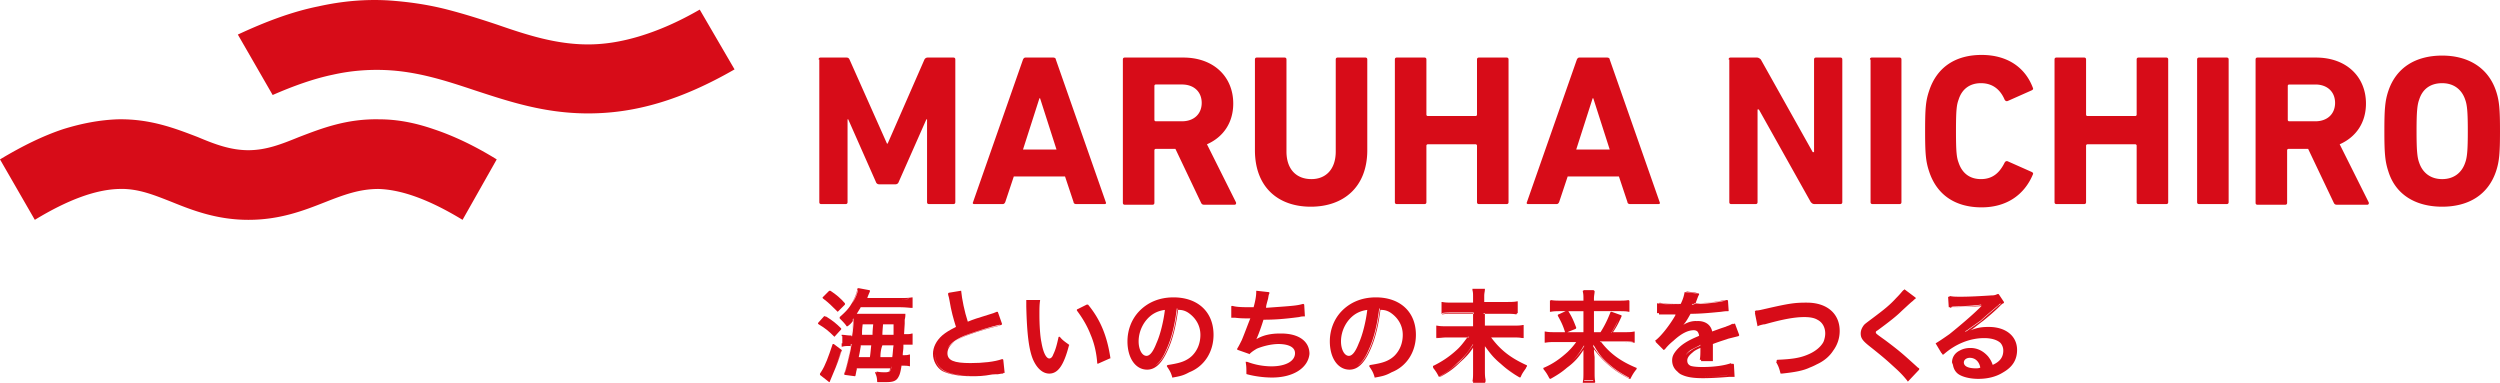
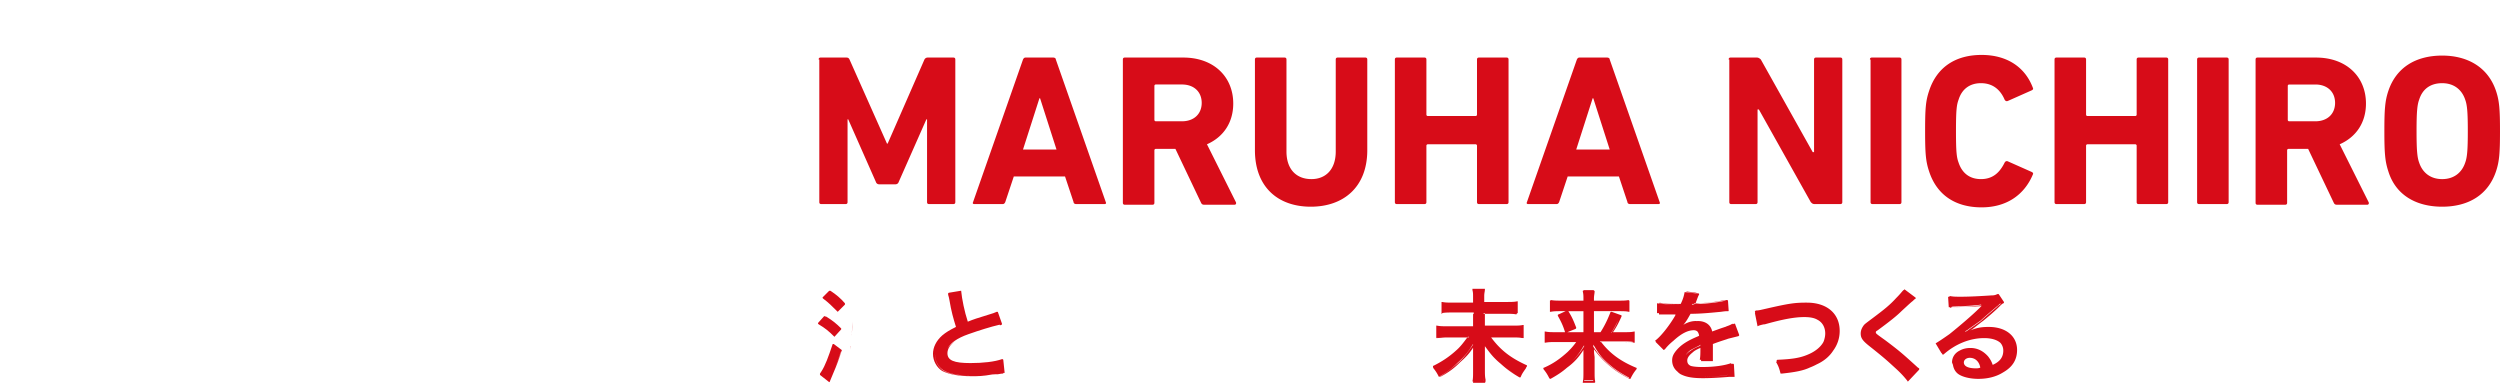
<svg xmlns="http://www.w3.org/2000/svg" width="595.437" height="91.17" viewBox="0 375.313 595.437 91.17">
  <g fill="#D70C18">
-     <path d="M152.107 384.014c-4.226 1.252-8.138 1.878-12.05 1.878-7.512 0-14.397-2.19-21.596-4.694-3.756-1.252-7.668-2.504-11.893-3.6-4.852-1.251-9.546-1.877-14.084-2.19-5.478-.313-10.954.156-16.588 1.408-6.26 1.252-12.52 3.599-19.248 6.729l8.294 14.397c5.008-2.191 9.858-3.912 14.396-4.851 4.226-.939 8.294-1.252 12.363-1.096 7.667.313 14.396 2.504 21.438 4.851 8.138 2.661 16.588 5.478 26.916 5.478 5.634 0 11.11-.783 16.9-2.504 5.79-1.722 11.736-4.382 17.996-7.981l-8.294-14.241c-5.162 2.973-9.856 5.007-14.55 6.416zM90.293 403.731c-7.824-.157-13.771 2.191-19.091 4.225-4.226 1.721-7.825 3.13-12.05 3.13-4.226 0-7.981-1.409-12.05-3.13-5.32-2.034-11.267-4.382-19.092-4.225-4.225.156-8.45.939-12.988 2.347-4.694 1.565-9.546 3.912-15.022 7.199l8.294 14.396c7.98-4.85 14.553-7.198 20.03-7.354 4.538-.157 8.294 1.409 12.676 3.129 5.007 2.035 10.797 4.225 18.152 4.225 7.512 0 13.145-2.189 18.309-4.225 4.382-1.721 8.138-3.129 12.676-3.129 5.478.156 12.05 2.504 20.03 7.354l8.138-14.396c-5.32-3.287-10.328-5.634-15.022-7.199-4.539-1.564-8.764-2.347-12.99-2.347zM213.919 446.296h-7.355c.157-.469.157-.469.626-1.564v-.156c0-.158-.156-.158-.156-.158l-2.504-.469c-.156 0-.313 0-.313.156-.157.939-.626 2.191-1.252 3.287-.782 1.408-1.565 2.189-2.974 3.441v.314c.626.625 1.096 1.096 1.565 1.721 0 .156.156.156.156.156h.156c.625-.468.938-.78 1.25-1.249l.002-.472.156-.156v.313c0 .939 0 1.877-.313 3.756v.156h-.313s.157 0 .157-.156h-.157c-.938 0-1.408-.156-2.034-.156h-.156v.312h.156v1.721h-.156v.783h.156c.626-.156.939-.156 1.722-.156h.272l.04-.313v-.158h.157v.158c-.458 2.591-.917 4.729-1.52 6.576l-.046-.004c.533-1.599.951-3.313 1.257-5.427-.42 2.259-.854 4.063-1.413 5.739v.156c0 .156.156.156.156.156l2.348.313s.156 0 .156-.156c.156-.625.156-.938.313-1.408v-.313h7.98c-.097.34-.18.565-.271.728.253-.19.419-.541.583-1.196v.156c-.199.696-.336 1.012-.649 1.15.022-.031.044-.072.066-.11-.227.169-.524.21-.958.211-.375 0-.795-.008-1.237-.046a4.64 4.64 0 0 1-.664-.109c.004.01.005.017.009.025-.055-.01-.11-.015-.165-.025.028.069.048.127.073.191-.076-.012-.152-.02-.229-.035 0-.156-.157 0-.157 0v.156c.313.625.47 1.252.47 2.033 0 0 0 .156.156.156h2.034c1.584 0 2.416-.253 2.932-1.308.301-.519.485-1.292.667-2.446v-.158h.313c.782 0 1.095 0 1.721.158v-2.818h-.156c-.47.156-.782.156-1.564.156 0-.781.156-1.25.156-2.033v-.469h2.19v-2.662h-.156c-.47.158-.782.158-1.878.158l.156-2.504v-.939c.157-.627.157-.939.157-1.252v-.156h-11.58c.313-.471.469-.783.782-1.252l.156-.313h9.247c1.251.001 1.998.101 2.567.14l.078.017v-.012c.109.007.214.012.313.012h.156v-2.503h-.156c-.934.156-1.559.156-3.281.156zm2.504.157v.066c-.72.089-1.396.09-2.817.09h-.313c1.565 0 2.348 0 3.13-.156zm-3.6 8.607h-2.66c0-.471 0-.627.156-2.504h2.504v2.504zm-.312 5.32h-2.817c0-1.096.157-2.035.47-2.816h2.66c-.157.937-.157 1.877-.313 2.816zm-4.695-5.32h-2.504c0-.939 0-1.252.157-2.504h2.504c-.157 1.721-.157 1.877-.157 2.504zm-.626 5.32h-2.66c.313-1.408.313-1.721.47-2.504v-.313h2.504c-.157 1.409-.157 1.722-.314 2.817zm-2.973-15.963l.116.018c-.181.918-.63 2.081-1.368 3.113.626-1.095 1.096-2.191 1.252-3.131z" />
    <path d="M202.612 457.72c-.036.284-.072.563-.111.833.051-.272.101-.547.151-.833h-.04zM202.847 454.812c.208-1.31.259-2.149.27-2.869-.018.683-.138 1.516-.27 2.869zM203.119 451.776l-.002.167c.001-.057.004-.115.004-.17l-.002.003zM202.809 455.06v.156l.039-.404-.039.248zM198.583 457.25h-.156c-.157 0-.157.158-.157.158-.938 2.816-1.721 5.006-2.66 6.416-.156.156-.156.313-.313.469v.312l2.19 1.721c.157 0 .157-.156.157-.156l.782-1.877c.938-2.191 1.408-3.443 2.034-5.477.156 0 0-.156 0-.156l-1.877-1.41zm.306 5.656c.545-1.362.923-2.351 1.376-3.809l.04.031c-.471 1.414-.855 2.472-1.416 3.778zM200.305 453.808c.156-.156 0-.314 0-.314-1.096-1.094-2.035-1.877-3.6-2.816l-.056.063-.101-.063c-.156-.156-.313 0-.313 0l-1.408 1.566v.156l.156.156c1.565.938 2.348 1.564 3.756 2.973l1.566-1.721zM199.522 449.582c.157-.157 0 0 0 0zM201.243 447.548c-1.096-1.252-2.034-2.035-3.442-2.973h-.313l-1.564 1.564v.156l.156.156c1.252.939 2.034 1.721 3.442 3.129l1.722-1.721-.001-.311zM238.801 460.849h-.157c-1.721.627-4.538.939-7.511.939-3.912 0-5.478-.627-5.478-2.348 0-1.044.644-2.028 1.91-2.923-.887.572-1.528 1.192-1.917 1.848.635-1.287 2.279-2.511 5.015-3.462 2.51-.887 5.291-1.768 7.437-2.259l.049.146.338-.079.156-.156v-.155l-.938-2.66c0-.158-.156-.158-.156-.158h-.157c-.313.158-.469.158-.782.314-4.538 1.408-4.538 1.408-6.103 2.033-.782-2.348-1.408-5.477-1.565-7.197v-.156h-.156l-2.816.469-.157.156v.156c0 .313.157.471.313 1.408.47 2.816.938 4.383 1.564 6.416-1.564.783-2.347 1.252-3.286 2.035-1.408 1.252-2.19 2.816-2.19 4.381 0 1.723.938 3.287 2.19 4.068 1.565.783 3.756 1.252 7.042 1.252 1.502 0 2.648 0 4.89-.416.283-.018.579-.035.9-.053h.469c.782-.156.938-.156 1.252-.156l-.016-.154.172-.002h.156v-.156l-.313-2.975-.155-.156zm-7.512 3.912c-3.286 0-5.164-.313-6.729-1.252-1.095-.781-1.878-2.189-1.878-3.756 0-.028.005-.055.005-.083.022 1.688.796 3.069 2.03 3.839 1.539.924 3.54 1.24 6.733 1.25l-.161.002z" />
-     <path d="M227.566 456.518c.827-.532 1.852-1.024 3.098-1.458 2.504-.939 5.477-1.723 7.512-2.191l-.025-.077c-2.032.476-4.957 1.222-7.33 2.112-1.356.492-2.434 1.035-3.255 1.614zM258.831 447.861l-2.191 1.096c-.156 0-.156.156-.156.156v.156c1.408 1.879 2.504 3.756 3.286 5.791.939 2.189 1.408 4.537 1.565 6.729 0 0 0 .156.156.156l2.816-1.252c.157 0 .157 0 .157-.156-.783-5.164-2.348-9.076-5.321-12.676h-.312zM252.415 455.529h-.156c-.157 0-.157.156-.157.156-.313 1.408-.626 2.816-1.252 4.068-.156.471-.469.939-.938.939-.626 0-1.408-1.096-1.878-3.912-.313-1.408-.47-4.225-.47-6.416 0-1.408 0-2.504.157-3.443v-.156h-3.287V448.329c.157 6.574.626 10.172 1.565 12.52.938 2.191 2.347 3.443 3.912 3.443 2.034 0 3.442-1.879 4.694-6.729.156 0 0-.156 0-.156-1.094-.782-1.564-1.095-2.19-1.878zM279.488 446.14c-3.442 0-6.26 1.252-8.294 3.441-1.722 1.879-2.66 4.383-2.66 7.043 0 3.912 1.878 6.729 4.694 6.729 1.878 0 3.443-1.408 4.852-4.537 1.252-2.66 2.034-5.947 2.504-9.703.938 0 1.564.156 2.347.627 1.878 1.252 2.974 3.129 2.974 5.32 0 1.977-.694 3.691-1.947 4.956a5.863 5.863 0 0 1-1.339.989c-1.096.627-2.504.939-4.538 1.252l-.156.156v.158c.626.938.938 1.408 1.251 2.504 0 .156 0 .156.157.156 1.721-.314 2.504-.471 3.912-1.252 3.599-1.408 5.79-4.852 5.79-8.92-.002-5.477-3.757-8.919-9.547-8.919zm-2.038 2.992c-.315 2.657-1.095 5.933-2.031 7.961-.783 2.035-1.565 2.975-2.348 2.975-1.096 0-1.878-1.566-1.878-3.443 0-2.504 1.252-5.008 3.286-6.416.894-.596 1.79-.903 2.817-1.066.052-.004.102-.009.154-.011zm2.976-.175c-.469 3.756-1.252 7.041-2.504 9.703-.845 1.902-1.767 3.146-2.852 3.764 1.019-.677 1.918-1.917 2.695-3.764 1.252-2.662 2.034-5.947 2.504-9.703v-.157h.156v.157zM305.152 454.746c-.037 0-.07.005-.107.006-.069-.001-.136-.006-.206-.006-2.184 0-4.092.414-5.607 1.354.472-.965 1.233-3.102 1.695-4.639 2.66 0 4.852-.156 8.45-.627.626-.156.782-.156 1.252-.156h.157v-.156l-.157-2.66-.156-.156h-.156c-.626.156-1.096.313-2.817.469-1.523.152-4.079.306-5.946.458 0-.457.005-.475.47-2.179.156-.939.156-.939.313-1.252v-.156c0-.156-.156-.156-.156-.156l-2.816-.313h-.157v.156c0 .938-.156 2.033-.626 3.756-2.347 0-3.911 0-5.007-.314h-.156c-.157 0-.157.156-.157.156v2.662H294.201c1.252.156 2.348.156 3.599.156-.469 1.096-1.251 3.285-2.034 5.164-.469.938-.782 1.564-1.095 2.033v.156c0 .158.156.158.156.158l2.66.938c0 .156.156 0 .156 0 .47-.469.938-.781 1.722-1.252 1.564-.625 3.442-1.096 5.164-1.096 1.408 0 3.912.314 3.912 2.191 0 1.864-2.162 3.108-5.56 3.127a16.548 16.548 0 0 1-5.864-1.092l.007.054c-.055-.021-.109-.032-.164-.054h-.156v.156c.156.939.156 1.408.156 2.66 0 0 0 .156.156.156 1.722.469 3.912.783 5.946.783 5.164 0 8.607-2.348 8.92-5.635-.002-2.971-2.506-4.85-6.73-4.85zm-2.995-9.518a.274.274 0 0 0 .005-.028l.016.001c-.009.008-.013.018-.021.027zm-2.795 12.805c1.564-.783 3.442-1.252 5.164-1.252.031 0 .058.004.089.004a12.083 12.083 0 0 0-5.253 1.248zm-2.192 5.804l.001.299.002.001-.003-.001v-.299zM327.686 446.14c-3.443 0-6.26 1.252-8.294 3.441-1.722 1.879-2.66 4.383-2.66 7.043 0 3.912 1.878 6.729 4.694 6.729 1.878 0 3.442-1.408 4.852-4.537 1.252-2.66 2.034-5.947 2.504-9.703.938 0 1.564.156 2.347.627 1.878 1.252 2.974 3.129 2.974 5.32 0 1.978-.694 3.692-1.949 4.958a5.925 5.925 0 0 1-1.337.987c-1.096.627-2.504.939-4.538 1.252l-.157.156v.158c.626.938.939 1.408 1.252 2.504 0 .156 0 .156.157.156 1.721-.314 2.503-.471 3.912-1.252 3.599-1.408 5.79-4.852 5.79-8.92-.001-5.477-3.757-8.919-9.547-8.919zm-2.037 2.992c-.314 2.657-1.095 5.933-2.032 7.961-.782 2.035-1.564 2.975-2.347 2.975-1.096 0-1.878-1.566-1.878-3.443 0-2.504 1.252-5.008 3.286-6.416.893-.596 1.79-.903 2.817-1.066.052-.004.102-.009.154-.011zm2.975-.175c-.47 3.756-1.252 7.041-2.504 9.703-.846 1.902-1.767 3.146-2.851 3.764 1.019-.677 1.917-1.918 2.694-3.764 1.252-2.662 2.034-5.947 2.504-9.703v-.157h.156v.157zM346.152 449.896c-1.252 0-1.878 0-2.661.156v.156c.783-.156 1.409-.156 2.504-.156h4.852v-.156h-4.695z" />
    <path d="M363.522 462.257c-3.63-1.663-6.089-3.484-8.369-6.572h4.926c1.096 0 1.878 0 2.504.156v-.041c.104.014.206.023.313.041v-3.129h-.157c-.626.156-1.408.156-2.66.156h-6.416v-2.816h-.313v-.156h.313v.156h5.008c1.096 0 1.878 0 2.504.156v-.185c.051.011.107.017.156.028v-.156h.156v-2.818h-.156c-.626.158-1.408.158-2.66.158h-5.164v-1.408c0-.783.156-1.096.156-1.566v-.156H350.691v.156c.018.052.026.104.04.156h-.04c.156.471.156.939.156 1.566v1.408h-4.694c-1.252 0-1.878 0-2.661-.156h-.156V450.051h.156v-.18c.732-.128 1.491-.133 2.661-.133h4.851v.469s0-.156-.156-.156v2.973H344.9c-1.252 0-1.878 0-2.661-.156h-.156V455.684c.939-.156 1.722-.156 2.66-.156h.157c-1.096 0-1.878 0-2.661.156h-.156v.156c.782 0 1.565-.156 2.504-.156h4.891l.117-.156h.313l-.156.156h-.273c-.887 1.186-1.651 2.231-2.699 3.131-1.722 1.564-3.443 2.66-5.321 3.598-.156 0-.156.158-.156.158v.156l.084.108-.084.048c.626.781.938 1.252 1.408 2.191l.06-.036a.215.215 0 0 0 .097.036h.157c2.034-1.096 3.286-2.035 4.694-3.443 1.33-1.183 2.242-2.093 3.13-3.508v5.699c0 .938 0 1.721-.156 2.346h.185c-.011.051-.016.107-.028.156v.158H353.666c.156-.158.156-.314.156-.783-.156-.627-.156-1.408-.156-2.348v-3.912V457.771c.985 1.317 1.604 2.175 2.564 3.1.341.342.724.689 1.191 1.072 1.564 1.408 2.66 2.191 4.538 3.287l.043-.07.113.07c.028-.065.054-.12.081-.18.074-.042.076-.135.076-.135.049-.114.095-.218.142-.318.327-.632.625-.987 1.11-1.715l-.065-.031c.069-.09.143-.184.222-.281v-.158c-.003-.155-.159-.155-.159-.155zm-10.328-5.164l.017.025c-.013.016-.016.048-.017.095v-.12zm-5.948 4.696c-1.408 1.252-2.66 2.191-4.382 3.285l-.041-.067c1.813-1.065 3.045-1.996 4.423-3.374 1.408-1.252 2.348-2.348 3.286-3.912l.313-.471v.158l-.313.469c-1.094 1.564-1.877 2.66-3.286 3.912zm6.079 4.224a7.894 7.894 0 0 1-.105-.945c.021.337.058.659.13.945h-.025zm5.354-3.051c.658.5 1.323.949 2.091 1.435a20.477 20.477 0 0 1-2.091-1.435zM389.655 462.884c-3.756-1.564-6.259-3.443-8.294-6.104h-.156l-.156-.156h5.477c.951 0 1.664.006 2.348.108v.156c.104.016.21.027.313.048h.156v-2.66h-.156c-.626.156-1.409.156-2.661.156h-2.347c.938-1.408 1.408-2.348 2.034-3.756v-.156c0-.156-.156-.156-.156-.156l-2.191-.783c-.156 0-.313 0-.313.158-.626 1.564-1.252 2.973-2.348 4.693h-1.564v-5.008h5.79c1.096 0 1.878 0 2.504.156h.156v-2.66h-.156v-.156c-.626.156-1.409.156-2.661.156h-5.633v-.469c0-.783.156-1.252.156-1.721v-.156h-.196c.014-.053.022-.106.04-.158h-2.504c0 .056.007.104.009.158h-.165v.156c.156.625.156 1.096.156 1.721v.469h-5.164c-1.096 0-1.878 0-2.66-.156v.156h-.157v2.66h.157c.782-.156 1.564-.156 2.504-.156h1.07l-1.696.783c-.157 0-.157.156-.157.156v.156c.782 1.408 1.252 2.348 1.722 3.912h-2.034c-1.252 0-1.878 0-2.66-.156h-.157v2.66h.157c.782-.156 1.564-.156 2.66-.156h4.694c-.782 1.096-1.408 1.721-2.034 2.348-1.722 1.564-3.442 2.816-5.634 3.756-.156 0-.156.156-.156.156v.156c.626.783.938 1.252 1.408 2.191.156.156.156.156.313.156 1.408-.783 2.66-1.564 3.912-2.66 1.721-1.252 2.816-2.504 3.912-4.225v5.32c0 .938 0 1.721-.156 2.346v.158H379.797l.156-.158c-.156-.781-.156-1.408-.156-2.346v-3.443c0-.469-.156-.939-.156-2.035 1.095 1.408 1.878 2.348 3.13 3.443 1.564 1.408 2.973 2.348 5.32 3.6h.156c.156 0 .156-.156.156-.156.47-.939.783-1.408 1.409-2.191v-.156c0-.155-.157-.155-.157-.155zm-5.847-8.295h-.1l.156-.156a31.303 31.303 0 0 0 1.541-2.837c-.398.989-.845 1.849-1.597 2.993zm-8.55-.937c.156-.158.156-.158.156-.314-.782-2.033-1.096-2.66-1.878-3.912h3.6v5.008h-3.834l1.956-.782zm-.87 7.742c1.017-.992 1.807-2.016 2.592-3.361l.313-.469v.234l-.156.234c-.827 1.299-1.654 2.33-2.749 3.362zm2.904 4.619c.013-.052.023-.104.035-.156h2.125c.012.052.018.104.03.156h-2.19zm5.634-4.068c-1.252-1.096-2.034-2.035-3.13-3.6l-.313-.469v-.469l.313.469c1.096 1.877 1.878 2.816 3.13 3.912 1.507 1.356 2.877 2.28 5.073 3.465-.021.047-.046.086-.065.135-2.192-1.252-3.444-2.035-5.008-3.443z" />
    <path d="M386.368 456.781c.939 0 1.722 0 2.504.156v-.048c-.684-.103-1.396-.108-2.348-.108h-.156zM405.147 447.548c2.496-.139 4.375-.401 5.642-.677l-.008-.106c-1.252.313-3.286.627-5.946.783-.505 0-.802.001-.991.011-.046.083-.104.146-.104.146.156 0 .312 0 1.407-.157z" />
    <path d="M413.128 452.4h-.156a.663.663 0 0 1-.264.133l-.05-.133c-.313.156-.47.313-1.408.625l-.213.106c-.176.054-.373.118-.601.197-.614.196-1.508.524-2.633.935-.318-1.556-1.567-2.49-3.439-2.49-.069 0-.137.016-.206.019-.089-.005-.173-.019-.264-.019-1.113 0-2.096.382-2.962.903.679-.744 1.134-1.613 1.711-2.624 2.66 0 5.477-.313 7.198-.471 1.096-.156 1.252-.156 1.721-.156.157 0 .157 0 .157-.156l-.157-2.348-.156-.156h-.156a16.73 16.73 0 0 1-.462.106l.007.083c-1.261.303-3.243.6-5.961.75-1.252 0-1.252 0-1.565.156h-.313l.087-.173a.23.23 0 0 0 .069.017h.313c.093-.093.136-.13.417-.146a.353.353 0 0 0 .053-.167c.469-1.252.626-1.723.782-1.879v-.156c0-.156-.156-.156-.156-.156l-.515-.057c-.008.016-.016.032-.022.049l-2.323-.258.009-.041a.158.158 0 0 0-.068.035l-.367-.041c-.156.781-.313 1.564-.938 2.816-2.562 0-4.089-.007-5.008-.313v.156c.901.149 2.53.298 5.008.311v.002h-.156c-2.327 0-3.792-.107-4.852-.232v-.08h-.156v.063a29.669 29.669 0 0 1-.47-.063v2.348h.469v.312h3.932c-.02.039-.02.078-.02.156-.47.939-1.878 2.973-2.817 4.068-.782.939-1.408 1.564-2.034 2.035l.157.157v.155l1.877 1.879h.157c0-.158.156-.158.156-.158.626-.781 1.096-1.252 2.034-2.033 1.878-1.723 3.443-2.504 4.852-2.504.325 0 .583.098.8.249.229.233.378.562.452 1.003v.074l-.292.14c-2.568 1.071-3.953 2-5.029 3.228-.782.939-1.095 1.566-1.095 2.504 0 1.059.451 2.001 1.251 2.647.226.25.485.47.783.64 1.252.625 2.66.939 5.32.939 2.034 0 4.382-.156 6.26-.314h1.252v-.156l-.156-2.816-.157-.156h-.156c-.095.034-.199.064-.299.097l-.014-.253c-1.722.625-4.226.939-6.886.939-1.167 0-2.061-.076-2.726-.25-.727-.317-.874-.793-.874-1.316 0-.625.47-1.252 1.252-1.877.42-.419.984-.72 1.878-1.113v.174c0 .939 0 2.035-.156 2.66h.339c-.01.049-.016.111-.026.156v.158h2.817v-.158-1.094-1.722V457.249c2.034-.781 3.286-1.094 3.599-1.252l2.504-.625.157-.156v-.156l-.939-2.504c-.001-.156-.157-.156-.157-.156zm-7.668 12.674l-.058-.001c2.012-.005 4.31-.16 6.004-.468h.156c-1.72.312-4.068.469-6.102.469zm-.626-7.354c-1.252.469-1.878.938-2.348 1.252a3.582 3.582 0 0 0-.997.963c.213-.392.545-.758.997-1.119.47-.314 1.096-.627 2.348-1.252l.156-.156v.156l-.156.156z" />
    <path d="M404.007 445.144c.015-.032.03-.07.045-.1l-2.348-.313-.034.162.034-.006 2.303.257zM430.342 447.392c-2.817 0-4.069.156-9.546 1.408-1.408.313-1.878.469-2.66.469 0 .156-.157.156-.157.156v.156l.063.313-.063.002.626 3.129c.138-.068.278-.137.468-.205.199-.062.358-.1.596-.167.146-.032.308-.064.502-.097h.156c3.912-1.096 6.886-1.723 9.39-1.723 1.252 0 2.347.158 3.13.627 1.251.625 1.877 1.877 1.877 3.285 0 .627-.156 1.252-.313 1.723-.038.113-.092.226-.141.339-.632 1.138-1.853 2.132-3.302 2.79-2.035.939-3.912 1.252-7.668 1.408l-.157.156v.158l.08.145-.236.012c.626 1.096.782 1.564 1.096 2.816l.174-.023c.019.021.057.023.139.023 3.165-.339 5.022-.681 6.637-1.433a13.612 13.612 0 0 0 1.657-.759c1.778-.808 3.088-1.953 3.947-3.3a7.798 7.798 0 0 0 1.53-4.681c-.001-4.067-2.974-6.727-7.825-6.727zM448.964 456.312c-2.191-1.566-2.191-1.566-2.191-1.879 0-.05.02-.116.065-.197.113-.086.242-.175.404-.271 2.974-2.191 4.538-3.443 5.634-4.539 1.878-1.721 2.347-2.189 2.816-2.504l-.03-.022c.233-.2.389-.335.5-.446.156 0 .156-.156.156-.156l-.156-.156-2.504-1.879h-.156c0 .156-.156.156-.156.156-.47.471-.626.783-1.722 1.879-1.565 1.721-2.974 2.816-5.478 4.695-1.878 1.408-1.878 1.408-2.19 1.721-.47.625-.782 1.252-.782 2.033 0 1.096.469 1.723 2.034 2.975 3.756 2.973 4.382 3.6 6.103 5.164 1.565 1.408 2.348 2.348 2.974 3.129 0 .156.156.156.156.156l2.66-2.816v-.312c-.313-.156-.469-.313-.626-.469-3.129-2.821-3.755-3.446-7.511-6.262zM473.689 453.181c-1.635 0-2.713.147-4.427.834.095-.058.208-.132.358-.207.47-.314 2.19-1.723 2.66-2.035.782-.625 2.66-2.191 3.756-3.285.626-.627.782-.783 1.096-.939.156 0 .156-.156.156-.156v-.156l-1.252-1.879h-.313c-.313.156-.626.313-1.408.313-2.347.158-5.164.314-7.198.314-1.252 0-1.878 0-2.66-.156h-.157v.156l.004.056c-.104-.017-.209-.034-.317-.056l.156 2.504.156-.002v.002h.157l-.001-.012c.164-.014.334-.048.627-.146 4.225-.156 5.79-.313 6.729-.469l.156.156h-.156c-.938.156-2.504.313-6.729.471h-.626v.156h.156c.313-.156.47-.156.939-.156 3.686-.149 5.416-.159 6.392-.29l-.445.446c-1.722 1.721-4.852 4.381-7.198 6.26-1.565 1.094-2.504 1.721-3.287 2.189l1.409 2.348.042-.034.114.19c0 .156.156.156.156.156h.156c2.817-2.504 6.26-3.912 9.703-3.912 1.697 0 3.043.404 3.854 1.131a2.74 2.74 0 0 1 .684 1.844c0 1.583-.807 2.634-2.519 3.4-.309-.907-.618-1.377-1.08-1.992-1.096-1.252-2.504-2.035-4.226-2.035-.974 0-1.823.218-2.505.598-1.166.555-1.877 1.589-1.877 2.846.063.19.14.381.219.57.136.892.571 1.73 1.347 2.246.938.625 2.66 1.096 4.694 1.096 2.191 0 4.226-.471 5.947-1.564 2.19-1.252 3.286-2.975 3.286-5.322.001-3.287-2.659-5.479-6.728-5.479zm-5.947 8.451c0-.627.626-1.096 1.408-1.096 1.564 0 2.348 1.252 2.504 2.348-.47.156-.626.156-1.096.156-1.72.001-2.816-.468-2.816-1.408zm7.825-13.144c-1.096.938-2.974 2.504-3.756 3.285-.47.313-2.19 1.564-2.66 1.879-.626.469-.626.469-.938.625l-.079.078-.078-.078.157-.156c.313-.156.313-.156.938-.627.47-.313 2.19-1.564 2.66-1.877.782-.783 2.66-2.348 3.756-3.287.444-.333.65-.583.846-.758l.093.133c-.157.156-.47.312-.939.783zM227.533 423.449v-33.958c0-.313-.156-.47-.47-.47h-6.103a.86.86 0 0 0-.782.47l-8.764 20.03h-.156l-8.92-20.03c-.156-.313-.313-.47-.782-.47h-6.104c-.313 0-.47.157-.47.47h.157v33.958c0 .313.156.469.469.469h5.79c.313 0 .47-.156.47-.469v-19.717h.156l6.573 14.866c.156.47.469.626.938.626h3.6c.469 0 .782-.156.938-.626l6.572-14.866h.157v19.717c0 .313.156.469.469.469h5.79c.316-.001.472-.157.472-.469zM263.369 423.449l-11.894-33.958c0-.313-.313-.47-.626-.47h-6.572c-.313 0-.47.157-.626.47l-11.893 33.958c-.157.313 0 .469.313.469h6.729c.313 0 .469-.156.626-.469l2.034-6.103h12.206l2.034 6.103c0 .313.313.469.626.469h6.729c.314-.001.471-.157.314-.469zm-19.717-12.519l3.912-12.206h.157l3.912 12.206h-7.981zM274.949 423.605v-12.519c0-.157.156-.313.313-.313h4.695l6.103 12.832c.156.313.313.471.782.471h7.199c.313 0 .469-.314.313-.627l-6.886-13.771c3.913-1.721 6.26-5.164 6.26-9.702 0-6.416-4.694-10.954-11.893-10.954h-13.928c-.313 0-.47.157-.47.47v34.114c0 .313.156.471.47.471h6.572c.314-.001.47-.16.47-.472zm0-27.855c0-.156.156-.313.313-.313h6.26c2.817 0 4.694 1.721 4.694 4.382 0 2.66-1.877 4.381-4.694 4.381h-6.26a.337.337 0 0 1-.313-.313v-8.137zM325.652 411.086v-21.595c0-.313-.157-.47-.47-.47h-6.572c-.313 0-.47.157-.47.47v21.908c0 4.225-2.348 6.572-5.79 6.572-3.6 0-5.946-2.347-5.946-6.572v-21.908c0-.313-.157-.47-.47-.47h-6.572c-.313 0-.47.157-.47.47v21.595c0 8.763 5.477 13.458 13.302 13.458 7.824 0 13.458-4.694 13.458-13.458zM351.784 409.991v13.458c0 .313.157.469.47.469h6.572c.313 0 .47-.156.47-.469v-33.958c0-.313-.156-.47-.47-.47h-6.572c-.313 0-.47.157-.47.47v13.145a.336.336 0 0 1-.313.313h-11.424c-.156 0-.313-.157-.313-.313v-13.145c0-.313-.157-.47-.47-.47h-6.572c-.313 0-.47.157-.47.47v33.958c0 .313.156.469.47.469h6.572c.313 0 .47-.156.47-.469v-13.458c0-.156.156-.313.313-.313h11.424c.157 0 .313.156.313.313zM371.346 423.449l2.034-6.103h12.206l2.034 6.103c0 .313.313.469.626.469h6.729c.313 0 .469-.156.313-.469l-11.894-33.958c0-.313-.313-.47-.625-.47h-6.573c-.313 0-.469.157-.626.47l-11.893 33.958c-.156.313 0 .469.313.469h6.729c.313-.001.471-.157.627-.469zm7.98-24.725h.156l3.913 12.206h-7.981l3.912-12.206zM438.323 389.021h-5.79c-.313 0-.47.157-.47.47v22.064h-.313l-12.362-22.064c-.313-.313-.626-.47-.939-.47h-6.26c-.313 0-.469.157-.469.47h.156v33.958c0 .313.156.469.47.469h5.79c.313 0 .469-.156.469-.469v-22.064h.313l12.362 22.064c.313.313.47.469.939.469h6.103c.313 0 .47-.156.47-.469v-33.958c0-.313-.156-.47-.469-.47zM445.521 423.449c0 .313.157.469.47.469h6.416c.313 0 .47-.156.47-.469v-33.958c0-.313-.156-.47-.47-.47h-6.572c-.313 0-.47.157-.47.47h.156v33.958zM471.811 395.125c2.974 0 4.694 1.721 5.634 3.912.156.313.47.47.782.313l5.634-2.504c.313-.156.47-.313.313-.626-1.877-5.007-6.259-7.824-12.206-7.824-6.103 0-10.641 2.817-12.519 8.607-.782 2.347-.938 4.069-.938 9.546 0 5.32.156 7.198.938 9.545 1.878 5.791 6.416 8.607 12.519 8.607 5.947 0 10.172-2.973 12.206-7.824.157-.313 0-.47-.313-.626l-5.634-2.504c-.313-.156-.626 0-.782.313-1.096 2.191-2.66 3.912-5.634 3.912-2.816 0-4.538-1.565-5.32-3.912-.47-1.252-.626-2.504-.626-7.511 0-5.008.156-6.26.626-7.512.782-2.504 2.66-3.912 5.32-3.912zM515.941 389.021h-6.572c-.313 0-.47.157-.47.47v13.145a.336.336 0 0 1-.313.313h-11.424a.337.337 0 0 1-.313-.313v-13.145c0-.313-.156-.47-.47-.47h-6.572c-.313 0-.469.157-.469.47v33.958c0 .313.156.469.469.469h6.572c.313 0 .47-.156.47-.469v-13.458c0-.156.156-.313.313-.313h11.424c.156 0 .313.157.313.313v13.458c0 .313.156.469.47.469h6.572c.313 0 .47-.156.47-.469v-33.958c-.001-.313-.157-.47-.47-.47zM530.337 389.021h-6.572c-.313 0-.47.157-.47.47v33.958c0 .313.157.469.47.469h6.572c.313 0 .47-.156.47-.469v-33.958c0-.313-.156-.47-.47-.47zM557.253 409.678c3.912-1.721 6.26-5.164 6.26-9.702 0-6.416-4.694-10.954-11.894-10.954h-13.927c-.313 0-.47.157-.47.47v34.114c0 .313.156.471.47.471h6.572c.313 0 .47-.158.47-.471v-12.519c0-.157.156-.313.313-.313h4.695l6.103 12.832c.156.313.313.471.782.471h7.199c.313 0 .469-.314.313-.627l-6.886-13.772zm-5.79-5.477h-6.26a.337.337 0 0 1-.313-.313v-8.137c0-.156.156-.313.313-.313h6.26c2.817 0 4.695 1.721 4.695 4.382 0 2.659-1.877 4.381-4.695 4.381zM594.497 397.002c-1.878-5.634-6.729-8.45-12.832-8.45-6.259 0-10.954 2.816-12.832 8.45-.782 2.347-.938 4.382-.938 9.546s.156 7.198.938 9.545c1.722 5.634 6.573 8.451 12.832 8.451 6.26 0 10.954-2.816 12.832-8.451.783-2.347.939-4.381.939-9.545s-.155-7.198-.939-9.546zm-7.354 17.058c-.782 2.347-2.66 3.912-5.478 3.912-2.816 0-4.694-1.565-5.477-3.912-.47-1.252-.626-2.973-.626-7.511s.156-6.26.626-7.512c.782-2.503 2.66-3.912 5.477-3.912s4.695 1.565 5.478 3.912c.47 1.252.626 2.974.626 7.512s-.156 6.259-.626 7.511z" />
  </g>
</svg>